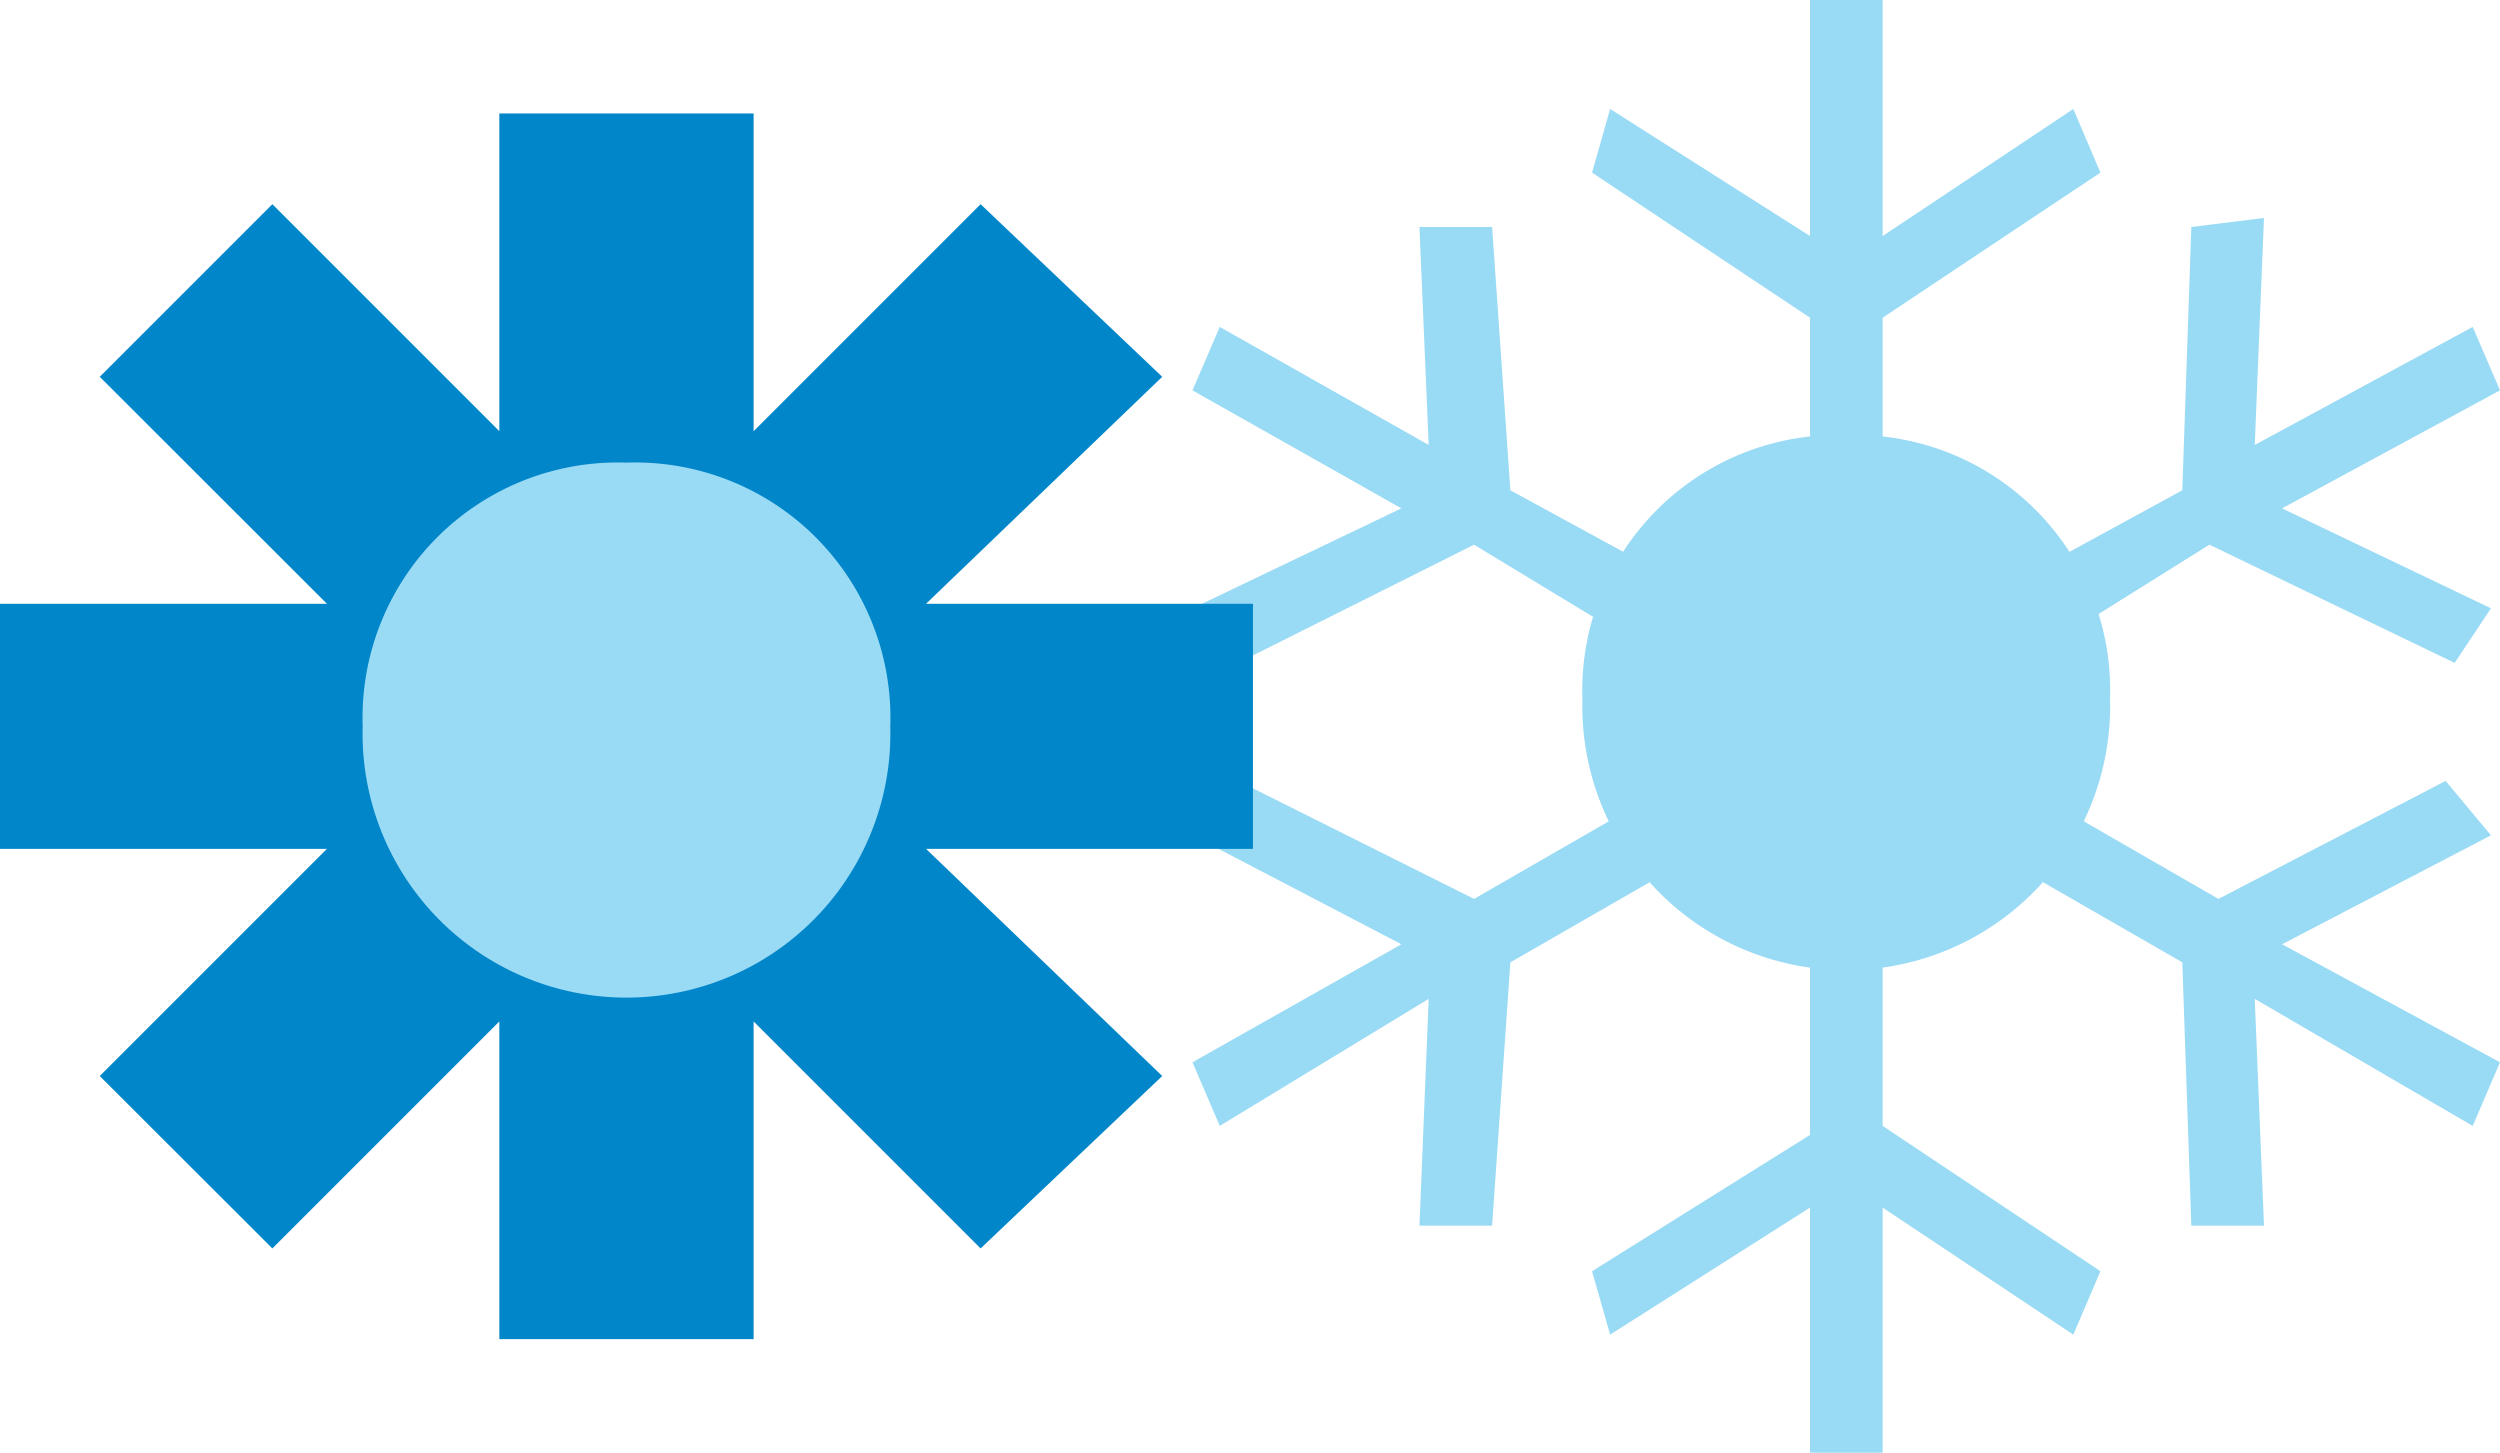
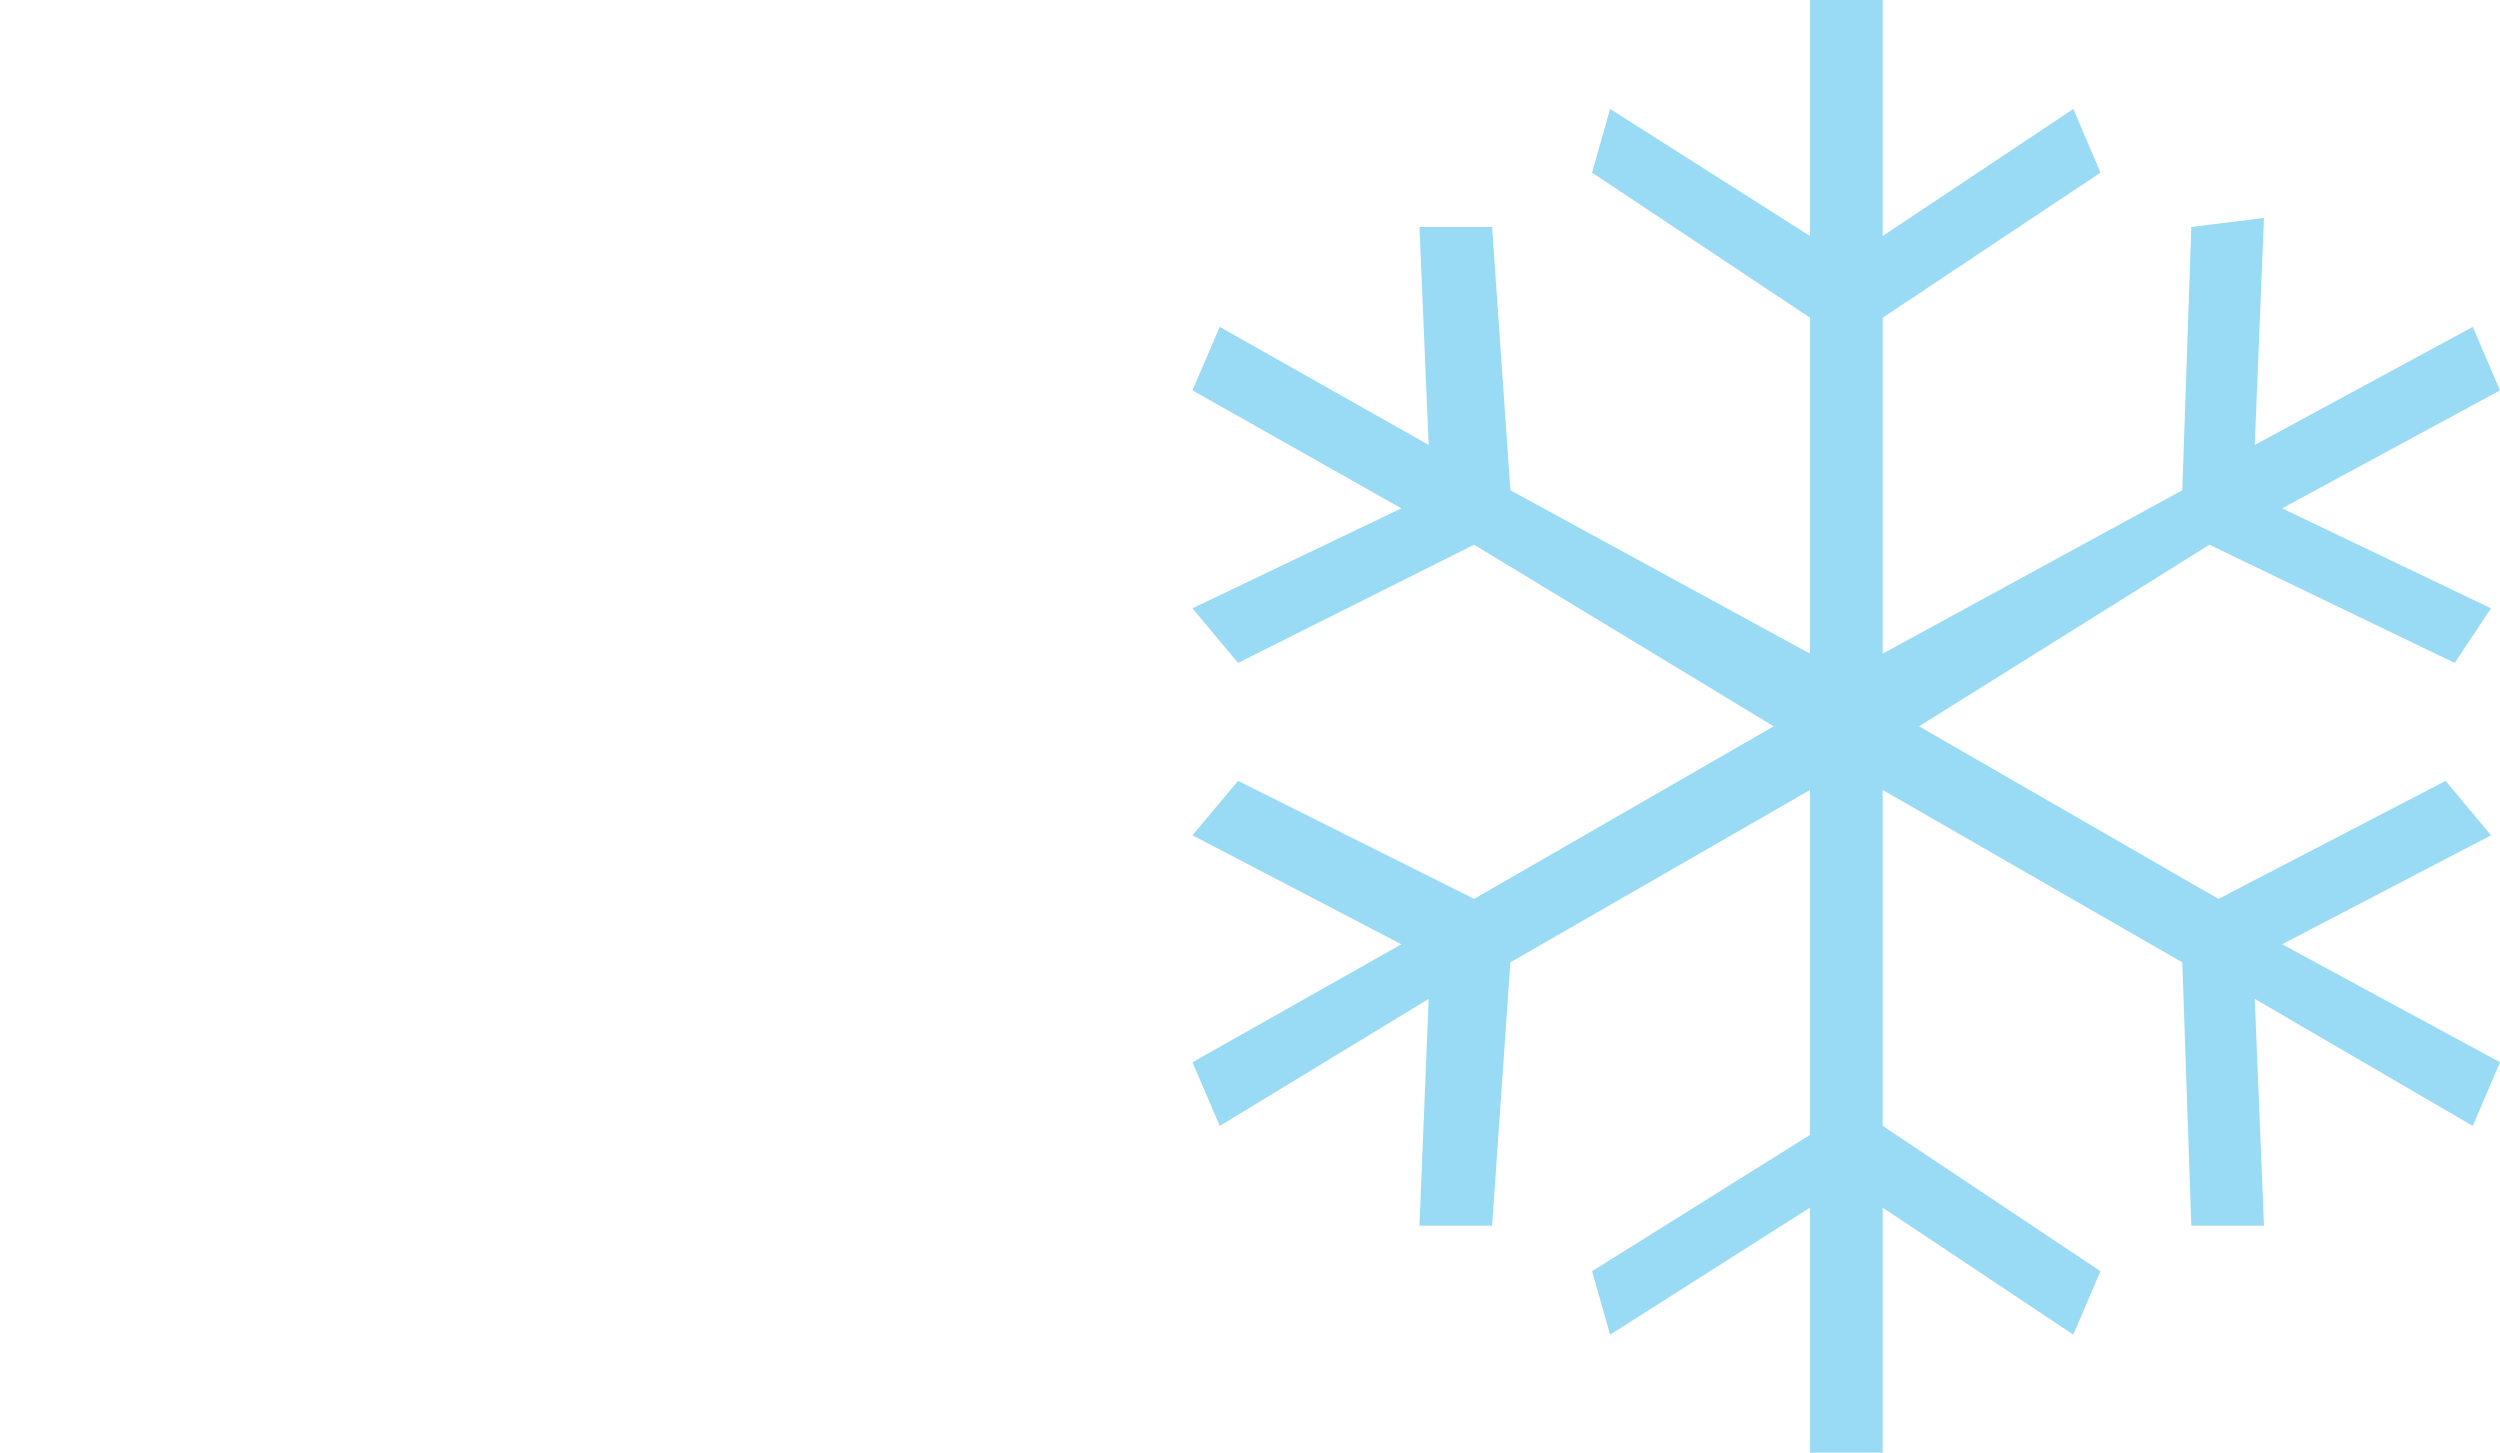
<svg xmlns="http://www.w3.org/2000/svg" viewBox="0 0 127.32 73.98">
  <defs>
    <style>.cls-1{fill:#99daf5;}.cls-1,.cls-2{fill-rule:evenodd;}.cls-2{fill:#0086c9;}</style>
  </defs>
  <g id="Capa_2" data-name="Capa 2">
    <g id="Capa_1-2" data-name="Capa 1">
-       <path class="cls-1" d="M94,22.16A13,13,0,0,1,107.46,35.6a13.44,13.44,0,1,1-26.87,0A13,13,0,0,1,94,22.16Z" />
      <polygon class="cls-1" points="90.33 36.99 75.07 27.74 63.05 33.76 60.73 30.98 71.37 25.89 60.73 19.88 62.12 16.65 72.76 22.66 72.29 11.56 75.99 11.56 76.92 24.97 92.18 33.29 92.18 16.18 81.08 8.79 82 5.55 92.18 12.02 92.18 0 95.88 0 95.88 12.02 105.59 5.55 106.97 8.79 95.88 16.18 95.88 33.29 111.14 24.97 111.6 11.56 115.3 11.1 114.83 22.66 125.93 16.65 127.32 19.88 116.22 25.89 126.86 30.98 125.01 33.76 112.52 27.74 97.73 36.99 112.98 45.78 124.55 39.77 126.86 42.54 116.22 48.09 127.32 54.1 125.93 57.34 114.83 50.87 115.3 62.42 111.6 62.42 111.14 49.01 95.88 40.23 95.88 57.34 106.97 64.74 105.59 67.97 95.88 61.5 95.88 73.98 92.18 73.98 92.18 61.5 82 67.97 81.08 64.74 92.18 57.8 92.18 40.23 76.92 49.01 75.99 62.42 72.29 62.42 72.76 50.87 62.12 57.34 60.73 54.1 71.37 48.09 60.73 42.54 63.05 39.77 75.07 45.78 90.33 36.99" />
-       <polygon class="cls-2" points="47.16 30.75 63.81 30.75 63.81 43.23 47.16 43.23 59.19 54.8 49.94 63.58 38.38 52.02 38.38 68.2 25.43 68.2 25.43 52.02 13.87 63.58 5.08 54.8 16.65 43.23 0 43.23 0 30.75 16.65 30.75 5.08 19.19 13.87 10.4 25.43 21.96 25.43 5.78 38.38 5.78 38.38 21.96 49.94 10.4 59.19 19.19 47.16 30.75" />
-       <path class="cls-1" d="M31.9,23.56A13,13,0,0,1,45.34,37a13.44,13.44,0,1,1-26.87,0A13,13,0,0,1,31.9,23.56Z" />
    </g>
  </g>
</svg>